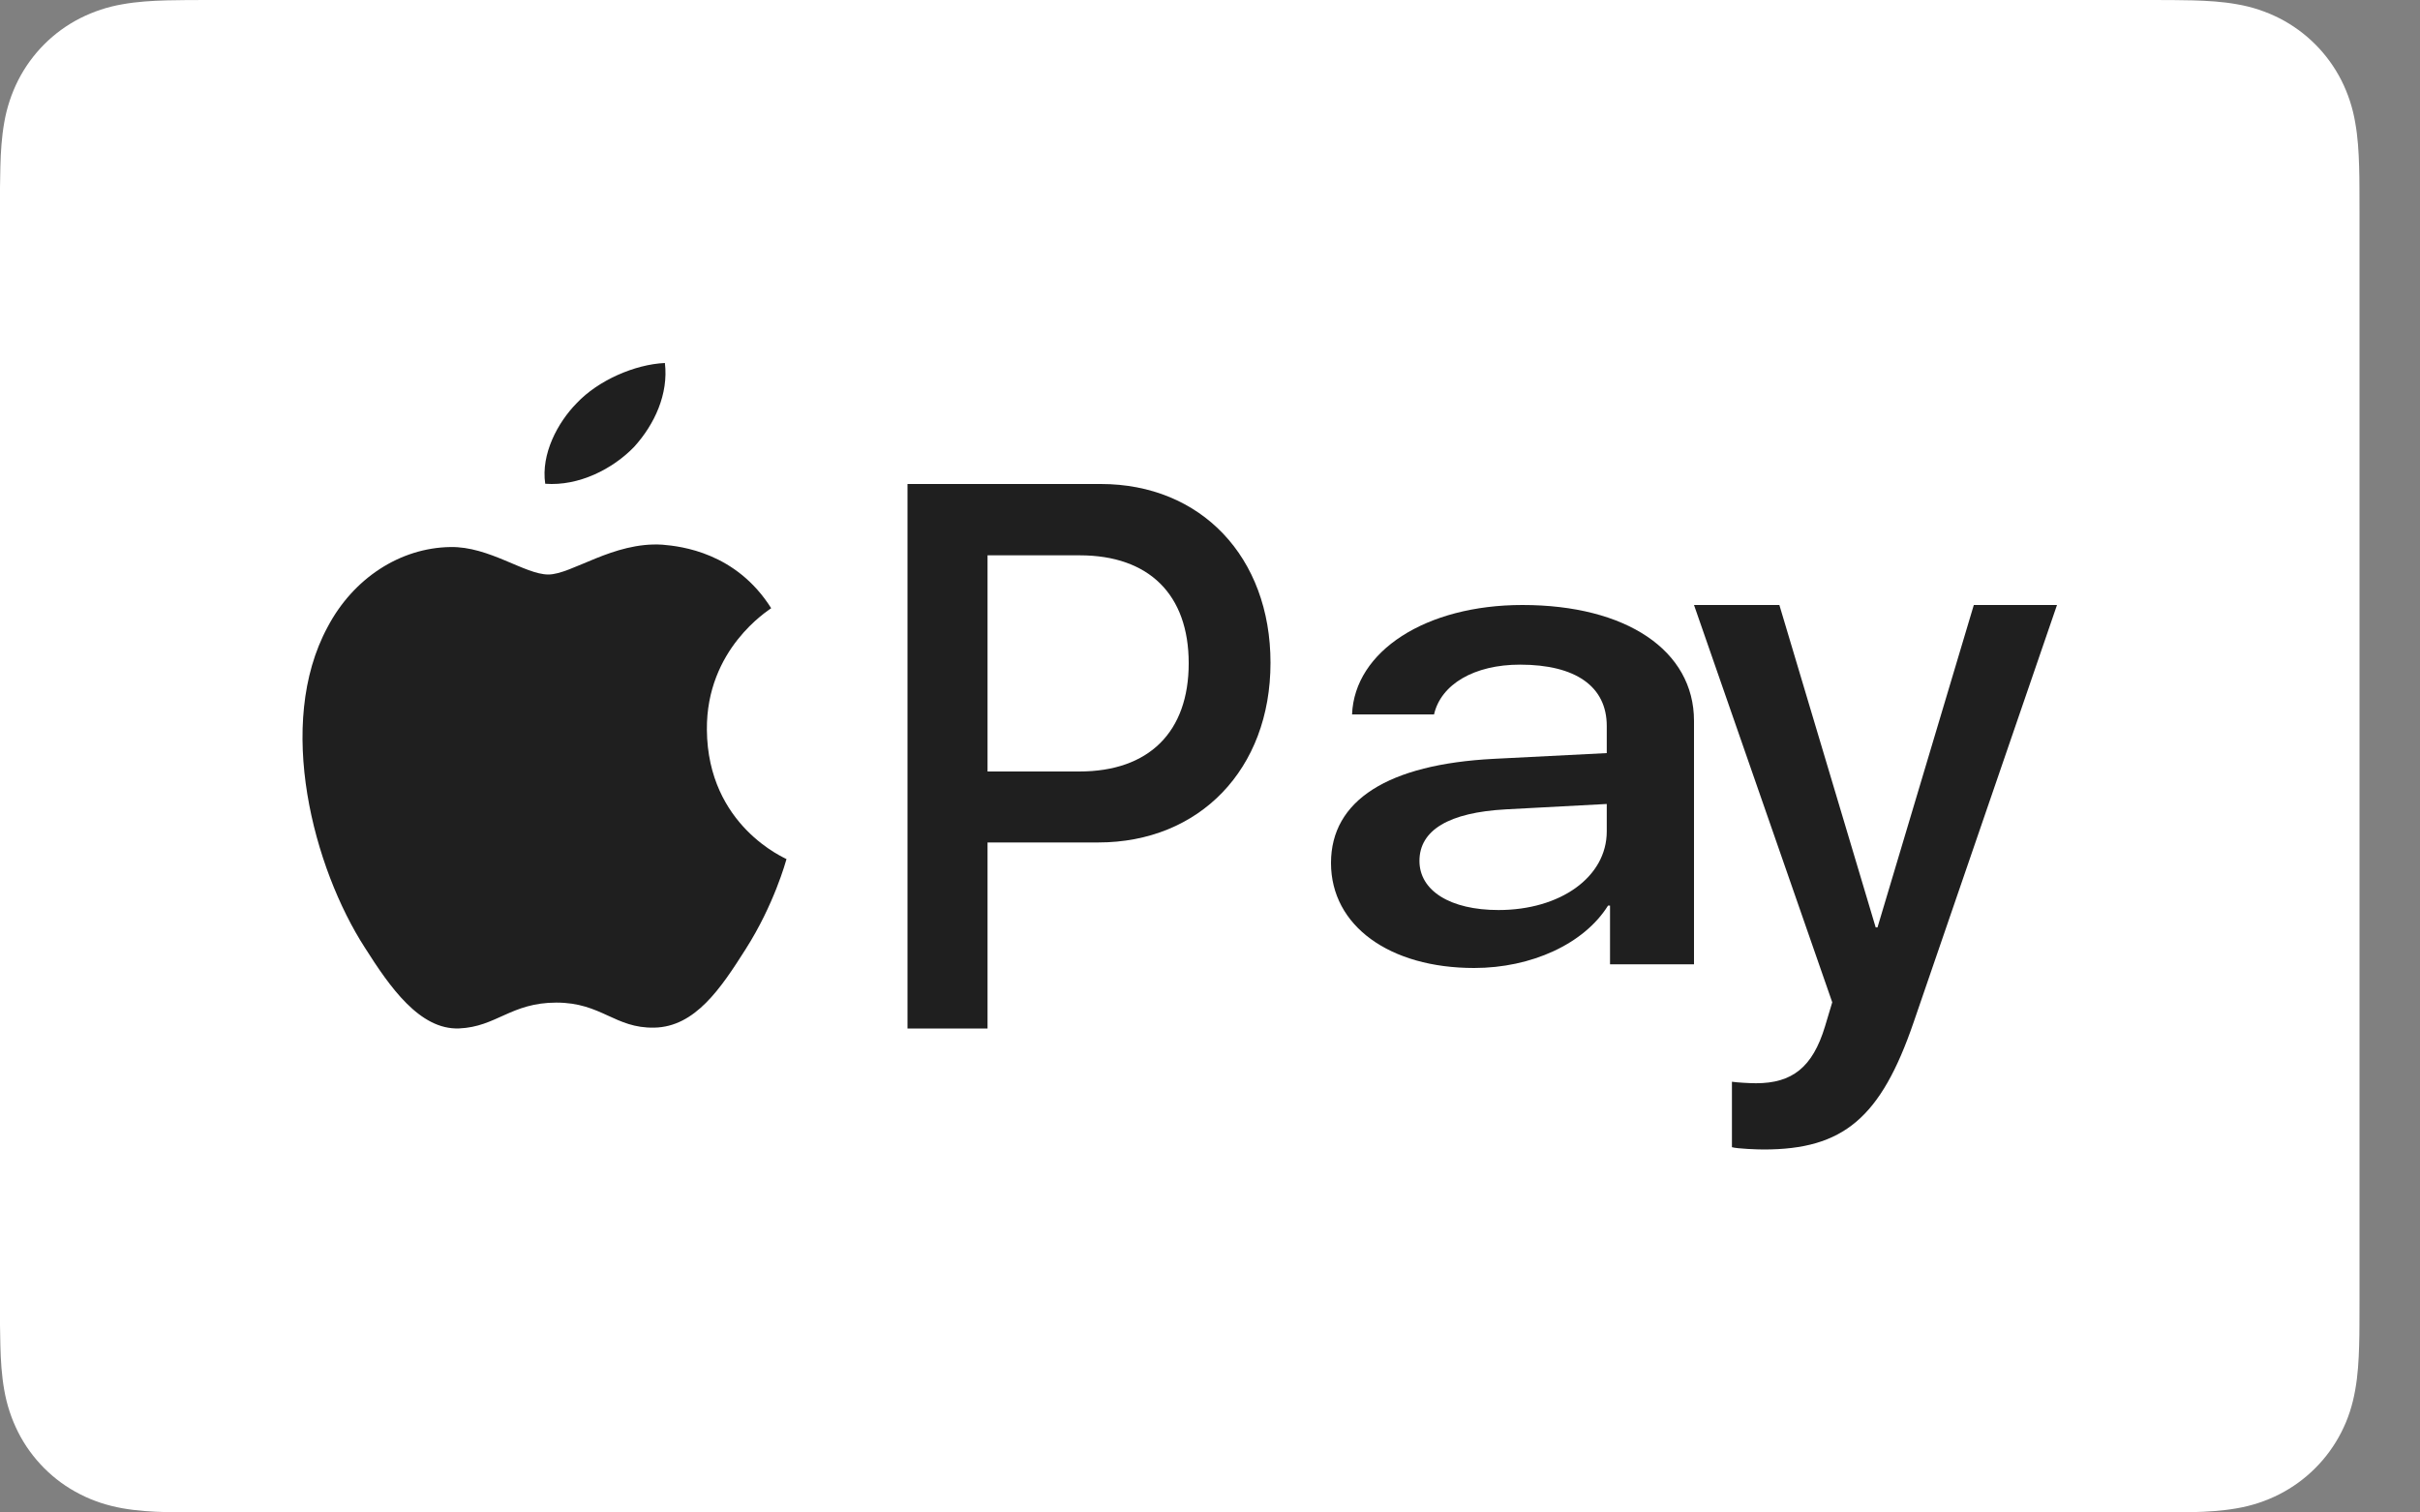
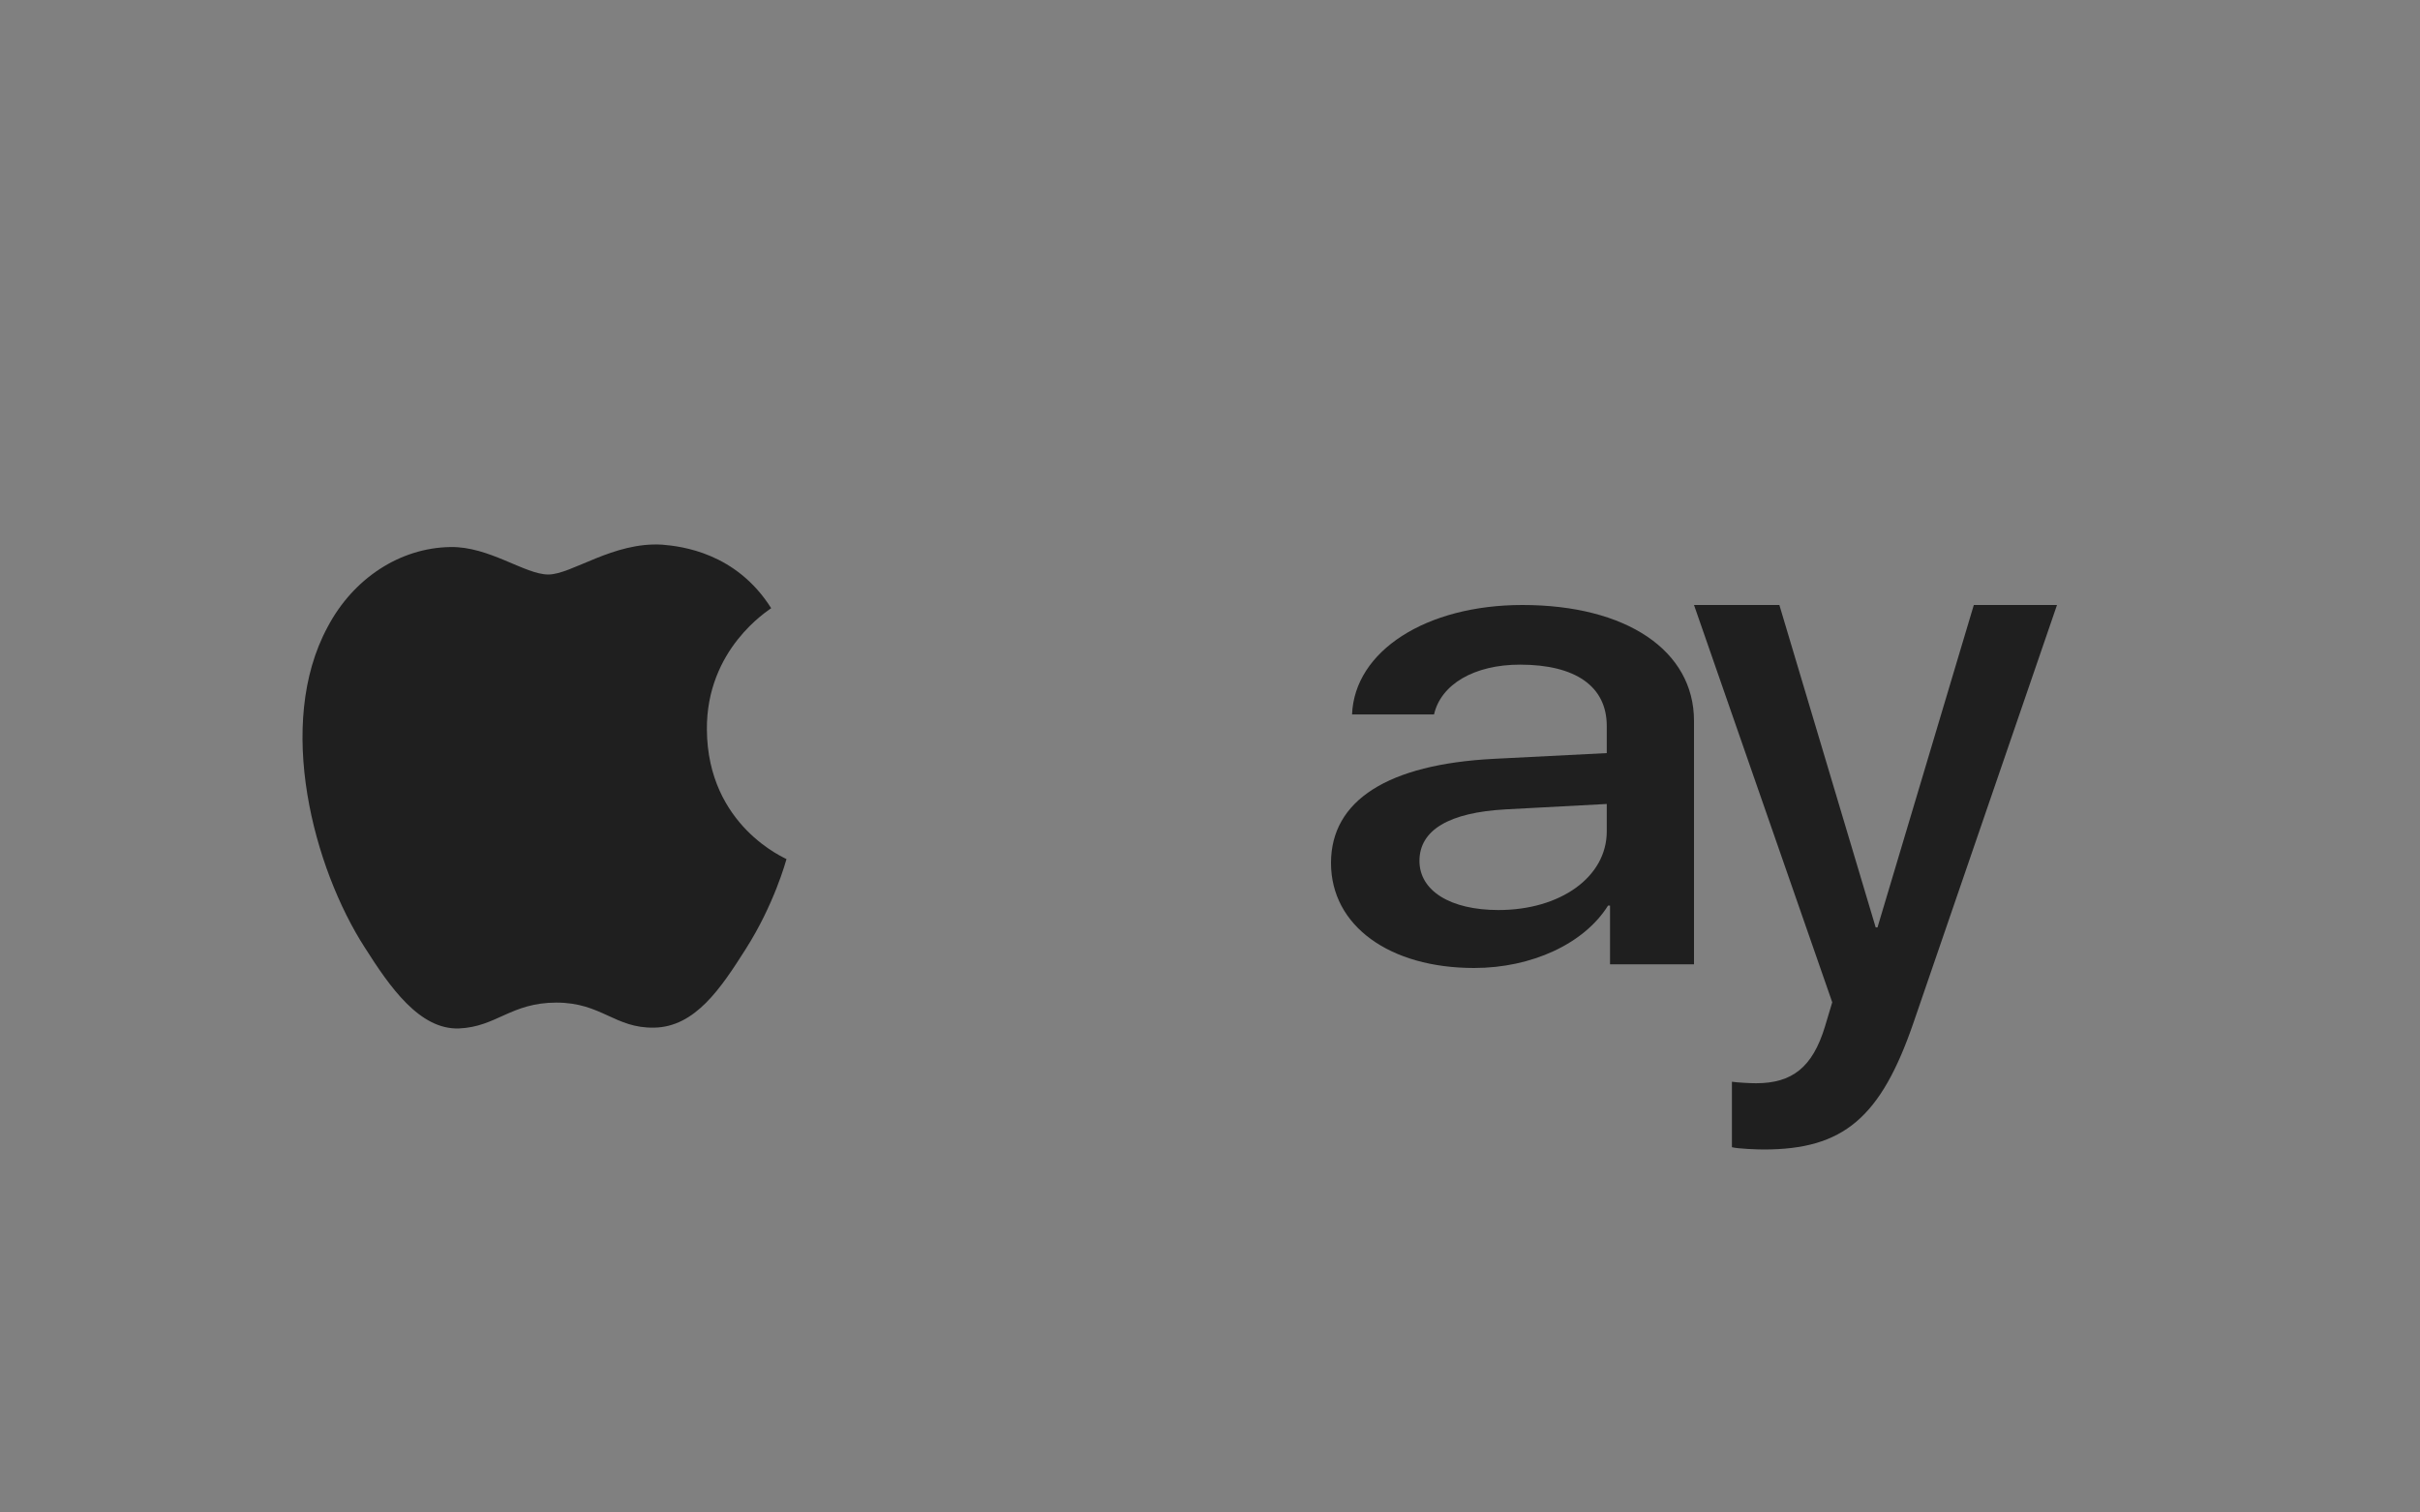
<svg xmlns="http://www.w3.org/2000/svg" width="40" height="25" viewBox="0 0 40 25">
  <rect x="0" y="0" width="40" height="25" fill="#808080" stroke="none" />
-   <path d="M35.507 0H3.493C3.359 0 3.226 0 3.093 0.001C2.98 0.002 2.868 0.003 2.756 0.006C2.511 0.013 2.264 0.027 2.022 0.071C1.78 0.112 1.545 0.19 1.325 0.301C0.884 0.525 0.525 0.885 0.3 1.327C0.189 1.547 0.112 1.782 0.07 2.025C0.027 2.268 0.012 2.515 0.006 2.759C0.003 2.872 0.001 2.984 0 3.097C0 3.23 0 3.363 0 3.497V21.503C0 21.637 0 21.77 0 21.904C0.001 22.016 0.003 22.128 0.006 22.241C0.012 22.485 0.027 22.733 0.07 22.975C0.112 23.218 0.189 23.453 0.3 23.673C0.411 23.893 0.557 24.093 0.731 24.268C0.905 24.442 1.105 24.588 1.325 24.699C1.548 24.813 1.777 24.886 2.022 24.93C2.264 24.973 2.511 24.988 2.756 24.994C2.868 24.997 2.98 24.998 3.093 24.999C3.226 25 3.359 25 3.493 25H35.507C35.641 25 35.774 25 35.907 24.999C36.019 24.999 36.132 24.997 36.244 24.994C36.489 24.988 36.736 24.973 36.978 24.93C37.22 24.888 37.455 24.811 37.675 24.699C38.116 24.474 38.475 24.115 38.7 23.673C38.814 23.45 38.886 23.221 38.929 22.975C38.973 22.733 38.987 22.485 38.994 22.241C38.997 22.128 38.999 22.016 38.999 21.904C39 21.77 39 21.637 39 21.503V3.497C39 3.364 39 3.23 38.999 3.097C38.999 2.984 38.997 2.872 38.994 2.759C38.987 2.515 38.973 2.268 38.929 2.025C38.888 1.782 38.811 1.547 38.7 1.327C38.475 0.885 38.116 0.526 37.675 0.301C37.455 0.19 37.22 0.112 36.978 0.071C36.736 0.027 36.489 0.013 36.244 0.006C36.132 0.003 36.02 0.002 35.907 0.001C35.774 0 35.641 0 35.507 0Z" fill="white" />
-   <path d="M35.364 1L35.754 1.001C35.859 1.001 35.965 1.003 36.072 1.005C36.257 1.01 36.473 1.02 36.675 1.057C36.85 1.088 36.997 1.136 37.138 1.207C37.42 1.35 37.65 1.579 37.793 1.86C37.864 2 37.912 2.145 37.943 2.321C37.979 2.52 37.989 2.736 37.994 2.921C37.997 3.026 37.999 3.13 37.999 3.237C38 3.367 38 3.496 38 3.626V21.374C38 21.504 38 21.633 37.999 21.765C37.999 21.87 37.997 21.975 37.994 22.079C37.989 22.264 37.979 22.48 37.943 22.681C37.916 22.841 37.865 22.996 37.792 23.141C37.649 23.422 37.419 23.651 37.136 23.794C36.996 23.865 36.85 23.912 36.676 23.944C36.471 23.98 36.245 23.99 36.075 23.995C35.968 23.997 35.862 23.999 35.753 23.999C35.624 24 35.493 24 35.364 24H3.631C3.503 24 3.374 24 3.244 23.999C3.139 23.999 3.034 23.997 2.928 23.995C2.755 23.99 2.529 23.98 2.325 23.944C2.164 23.917 2.007 23.866 1.861 23.793C1.721 23.722 1.593 23.629 1.483 23.518C1.371 23.408 1.279 23.28 1.208 23.141C1.134 22.995 1.083 22.84 1.057 22.679C1.02 22.478 1.01 22.263 1.005 22.08C1.003 21.974 1.001 21.869 1.001 21.764L1 21.456V3.545L1 3.236C1.001 3.131 1.003 3.026 1.005 2.921C1.01 2.737 1.02 2.522 1.057 2.319C1.084 2.159 1.134 2.004 1.208 1.859C1.279 1.72 1.371 1.593 1.483 1.481C1.594 1.37 1.722 1.278 1.863 1.207C2.008 1.134 2.164 1.083 2.325 1.057C2.527 1.02 2.743 1.01 2.929 1.005C3.034 1.003 3.14 1.001 3.245 1.001L3.636 1H35.364Z" fill="white" />
-   <path d="M10.48 7.388C10.82 7.014 11.051 6.512 10.99 6C10.493 6.022 9.886 6.288 9.534 6.662C9.218 6.982 8.939 7.505 9.012 7.996C9.57 8.038 10.128 7.751 10.48 7.388Z" fill="#1F1F1F" />
  <path d="M10.947 9.003C10.137 8.952 9.449 9.496 9.063 9.496C8.676 9.496 8.084 9.029 7.444 9.042C6.611 9.055 5.838 9.56 5.415 10.364C4.545 11.971 5.185 14.355 6.031 15.664C6.442 16.312 6.937 17.025 7.589 16.999C8.205 16.973 8.447 16.572 9.196 16.572C9.944 16.572 10.162 16.999 10.814 16.986C11.49 16.973 11.913 16.338 12.324 15.69C12.795 14.952 12.988 14.239 13 14.2C12.988 14.187 11.696 13.656 11.684 12.062C11.672 10.727 12.698 10.092 12.747 10.053C12.167 9.133 11.261 9.029 10.947 9.003" fill="#1F1F1F" />
-   <path d="M18.195 8C19.848 8 21 9.204 21 10.956C21 12.715 19.825 13.925 18.154 13.925H16.323V17H15V8H18.195ZM16.323 12.752H17.84C18.992 12.752 19.648 12.098 19.648 10.963C19.648 9.828 18.992 9.179 17.846 9.179H16.323V12.752Z" fill="#1F1F1F" />
  <path d="M22 14.264C22 13.227 22.945 12.633 24.688 12.543L26.558 12.448V12C26.558 11.345 26.043 10.986 25.124 10.986C24.366 10.986 23.817 11.311 23.703 11.809H22.348C22.389 10.762 23.569 10 25.164 10C26.88 10 28 10.751 28 11.916V15.939H26.612V14.969H26.579C26.183 15.602 25.312 16 24.366 16C22.972 16 22 15.306 22 14.264ZM26.558 13.742V13.289L24.889 13.378C23.951 13.429 23.462 13.72 23.462 14.23C23.462 14.723 23.971 15.042 24.769 15.042C25.787 15.042 26.558 14.499 26.558 13.742Z" fill="#1F1F1F" />
  <path d="M28.627 18.962V17.88C28.712 17.893 28.917 17.905 29.025 17.905C29.622 17.905 29.96 17.643 30.165 16.967L30.285 16.567L28 10H29.411L31.003 15.329H31.033L32.625 10H34L31.63 16.898C31.087 18.481 30.466 19 29.152 19C29.049 19 28.718 18.988 28.627 18.962Z" fill="#1F1F1F" />
</svg>